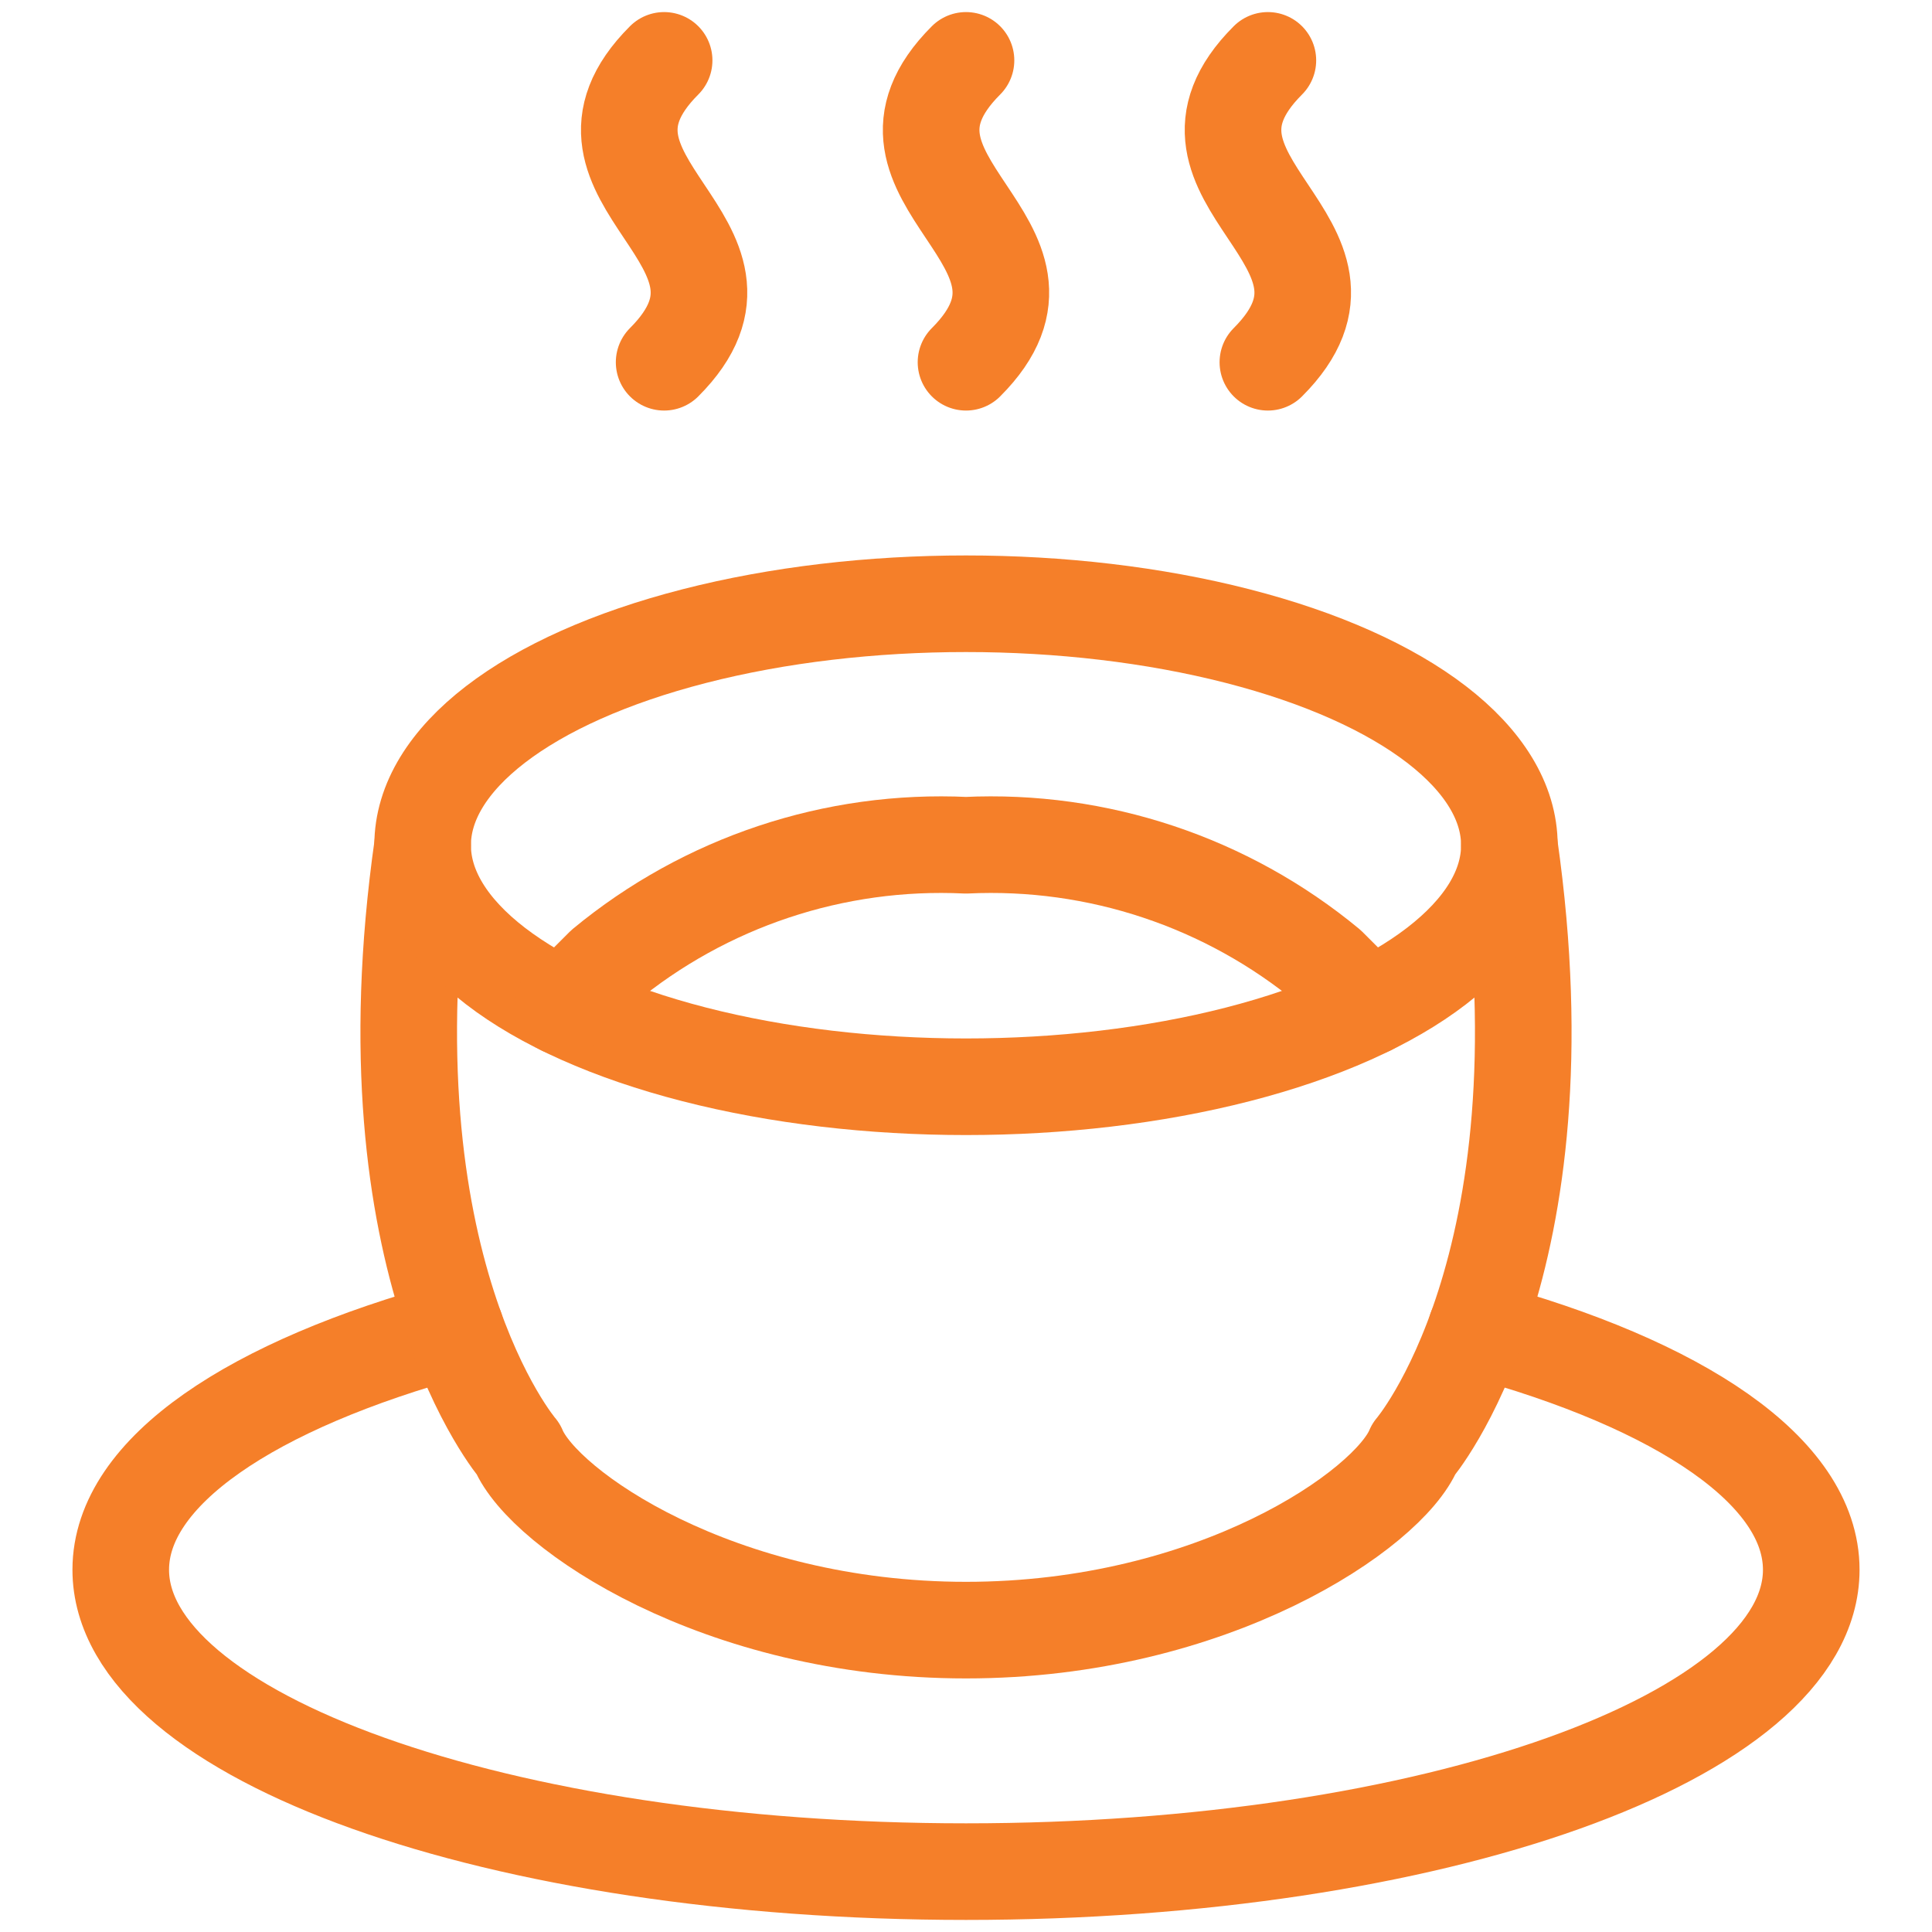
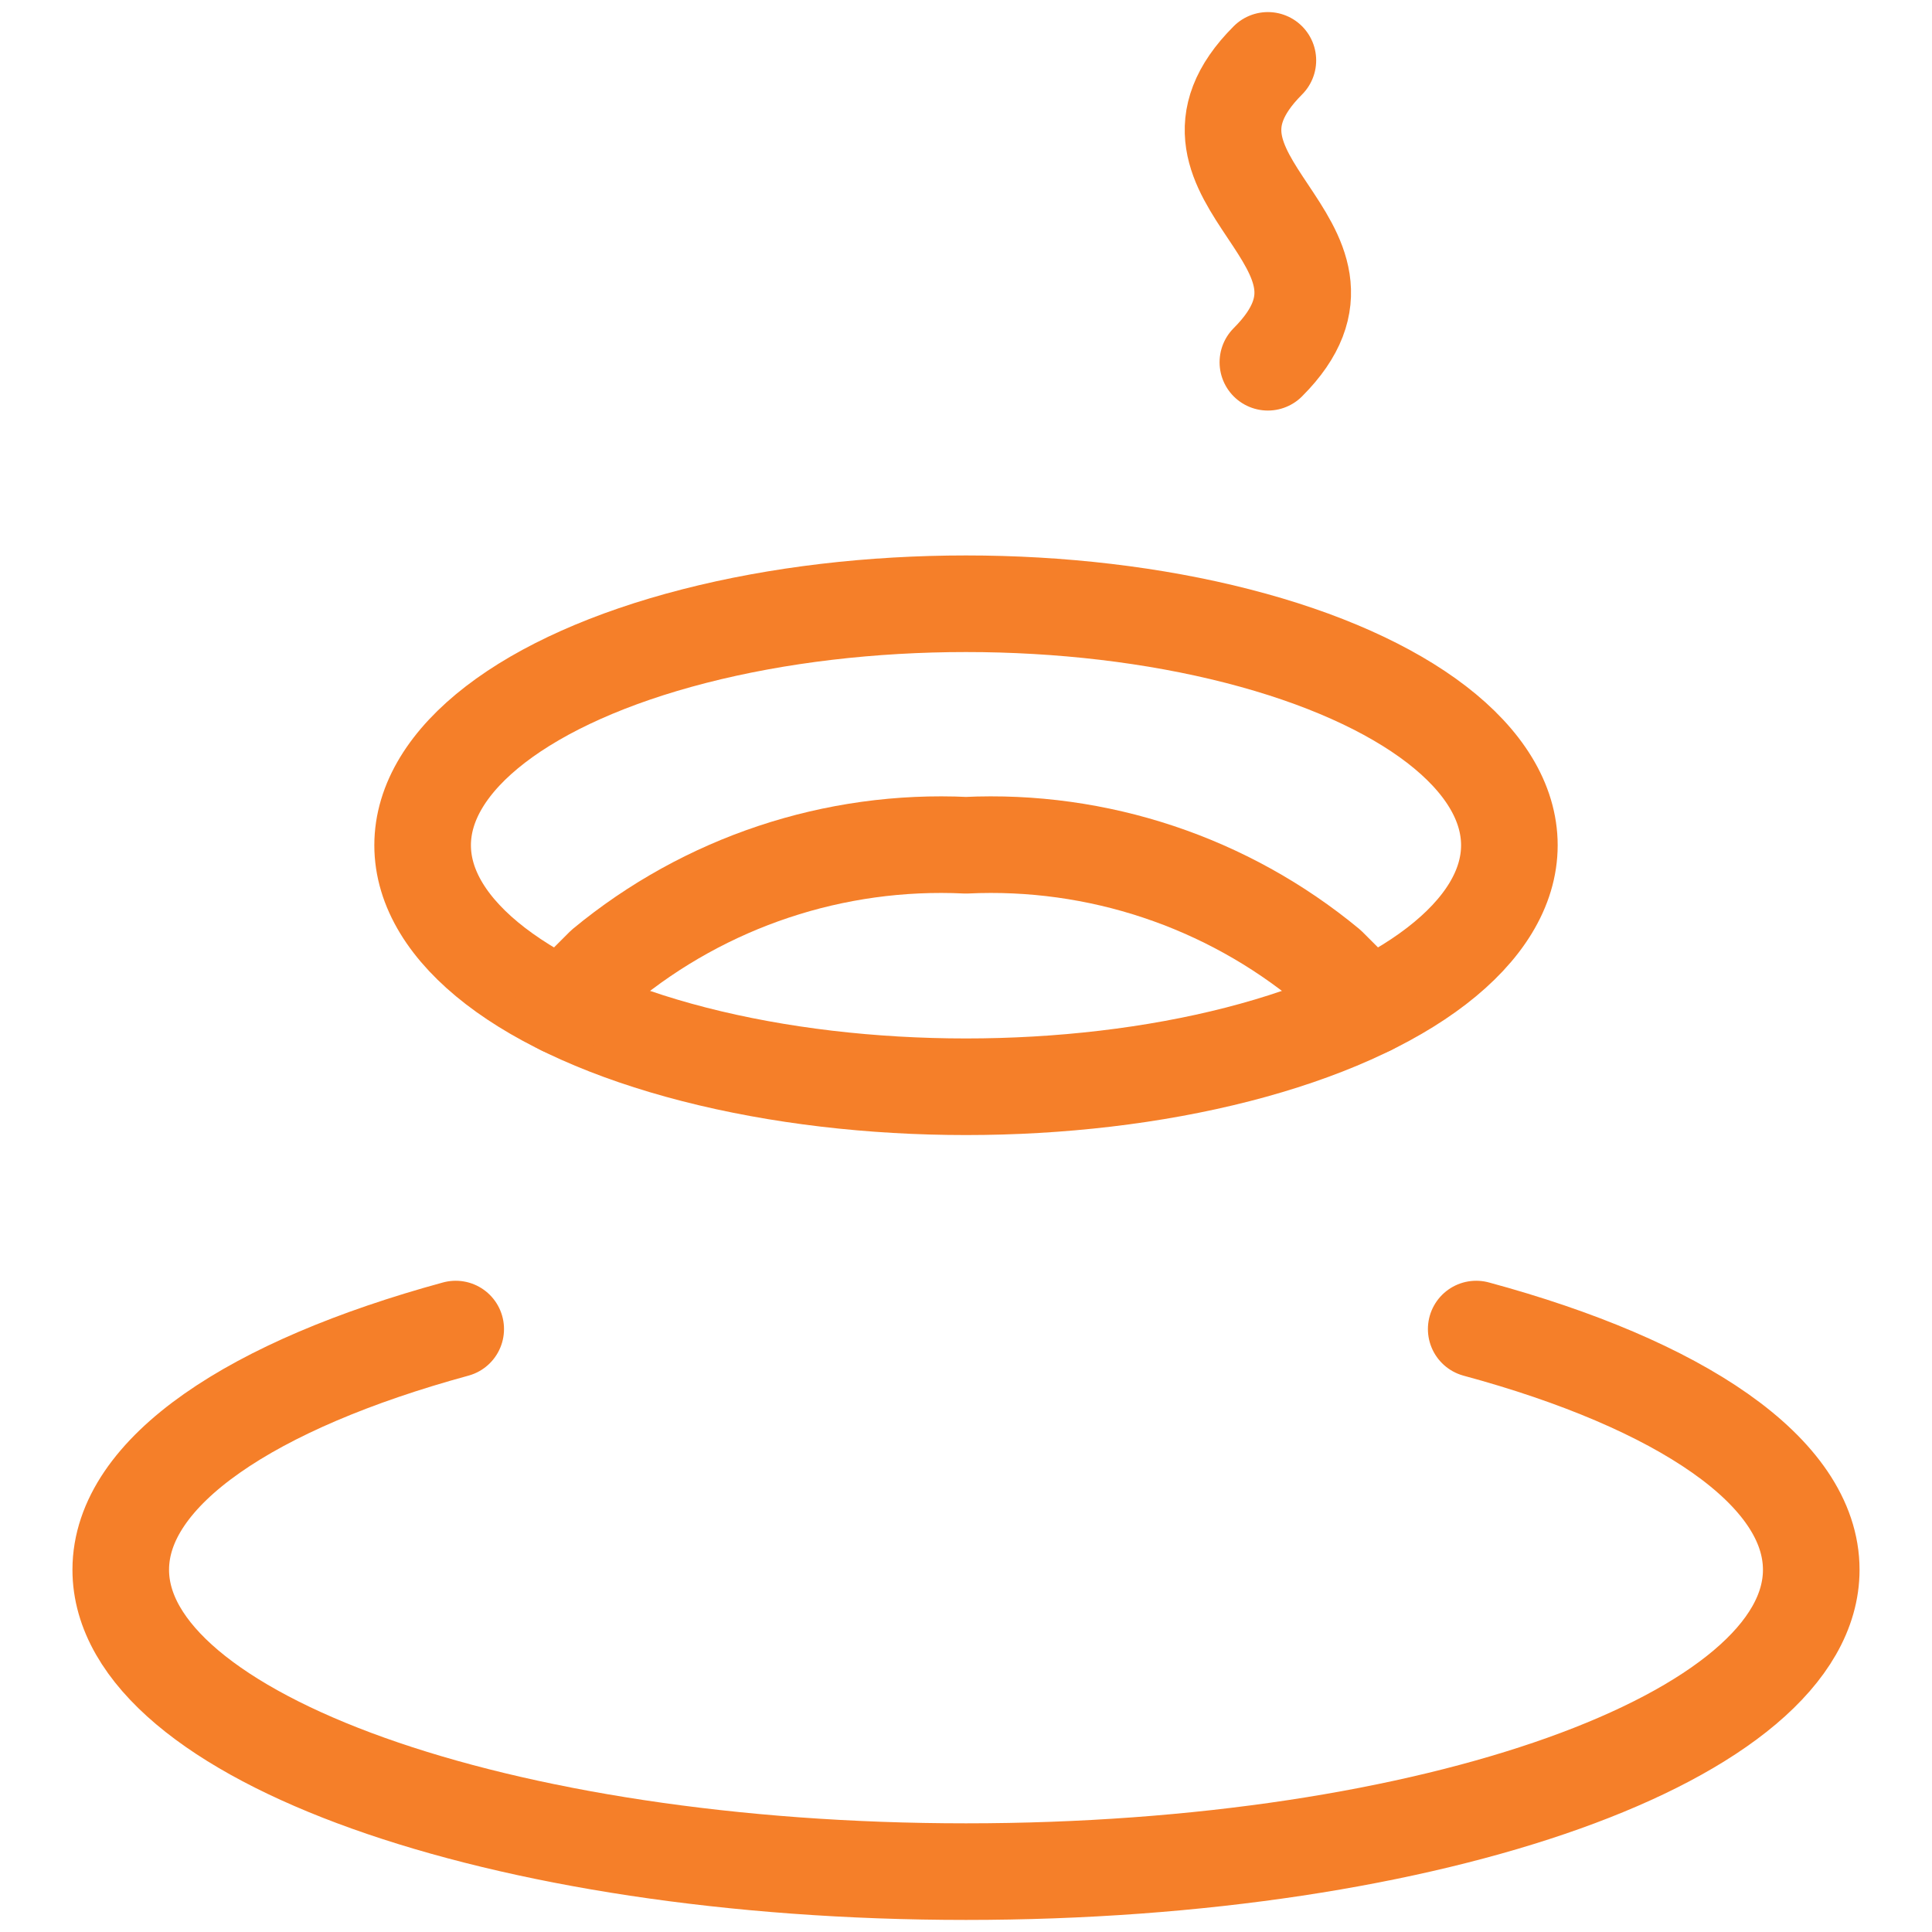
<svg xmlns="http://www.w3.org/2000/svg" version="1.1" id="Regular" x="0px" y="0px" viewBox="0 0 24 24" style="enable-background:new 0 0 24 24;" xml:space="preserve">
  <style type="text/css">
	.st0{fill:none;stroke:#F57F29;stroke-width:1.2;stroke-linecap:round;stroke-linejoin:round;}
</style>
  <title>coffee-cup-hot</title>
-   <path class="st0" d="M8.25,0.75c-1.5,1.5,1.5,2.25,0,3.75" />
-   <path class="st0" d="M12,0.75C10.5,2.25,13.5,3,12,4.5" />
  <path class="st0" d="M15.75,0.75c-1.5,1.5,1.5,2.25,0,3.75" />
  <path class="st0" d="M18.338,16.51c2.529,0.685,4.162,1.769,4.162,2.99c0,2.071-4.7,3.75-10.5,3.75S1.5,21.571,1.5,19.5  c0-1.221,1.633-2.3,4.161-2.99" />
-   <path class="st0" d="M5.25,10.5C4.5,15.75,6.437,18,6.437,18C6.75,18.75,8.928,20.25,12,20.25s5.25-1.5,5.563-2.25  c0,0,1.937-2.25,1.187-7.5" />
  <ellipse class="st0" cx="12" cy="10.5" rx="6.75" ry="3" />
  <path class="st0" d="M6.99,12.51L7.5,12c1.261-1.043,2.866-1.578,4.5-1.5c1.634-0.078,3.239,0.457,4.5,1.5l0.51,0.51" />
</svg>